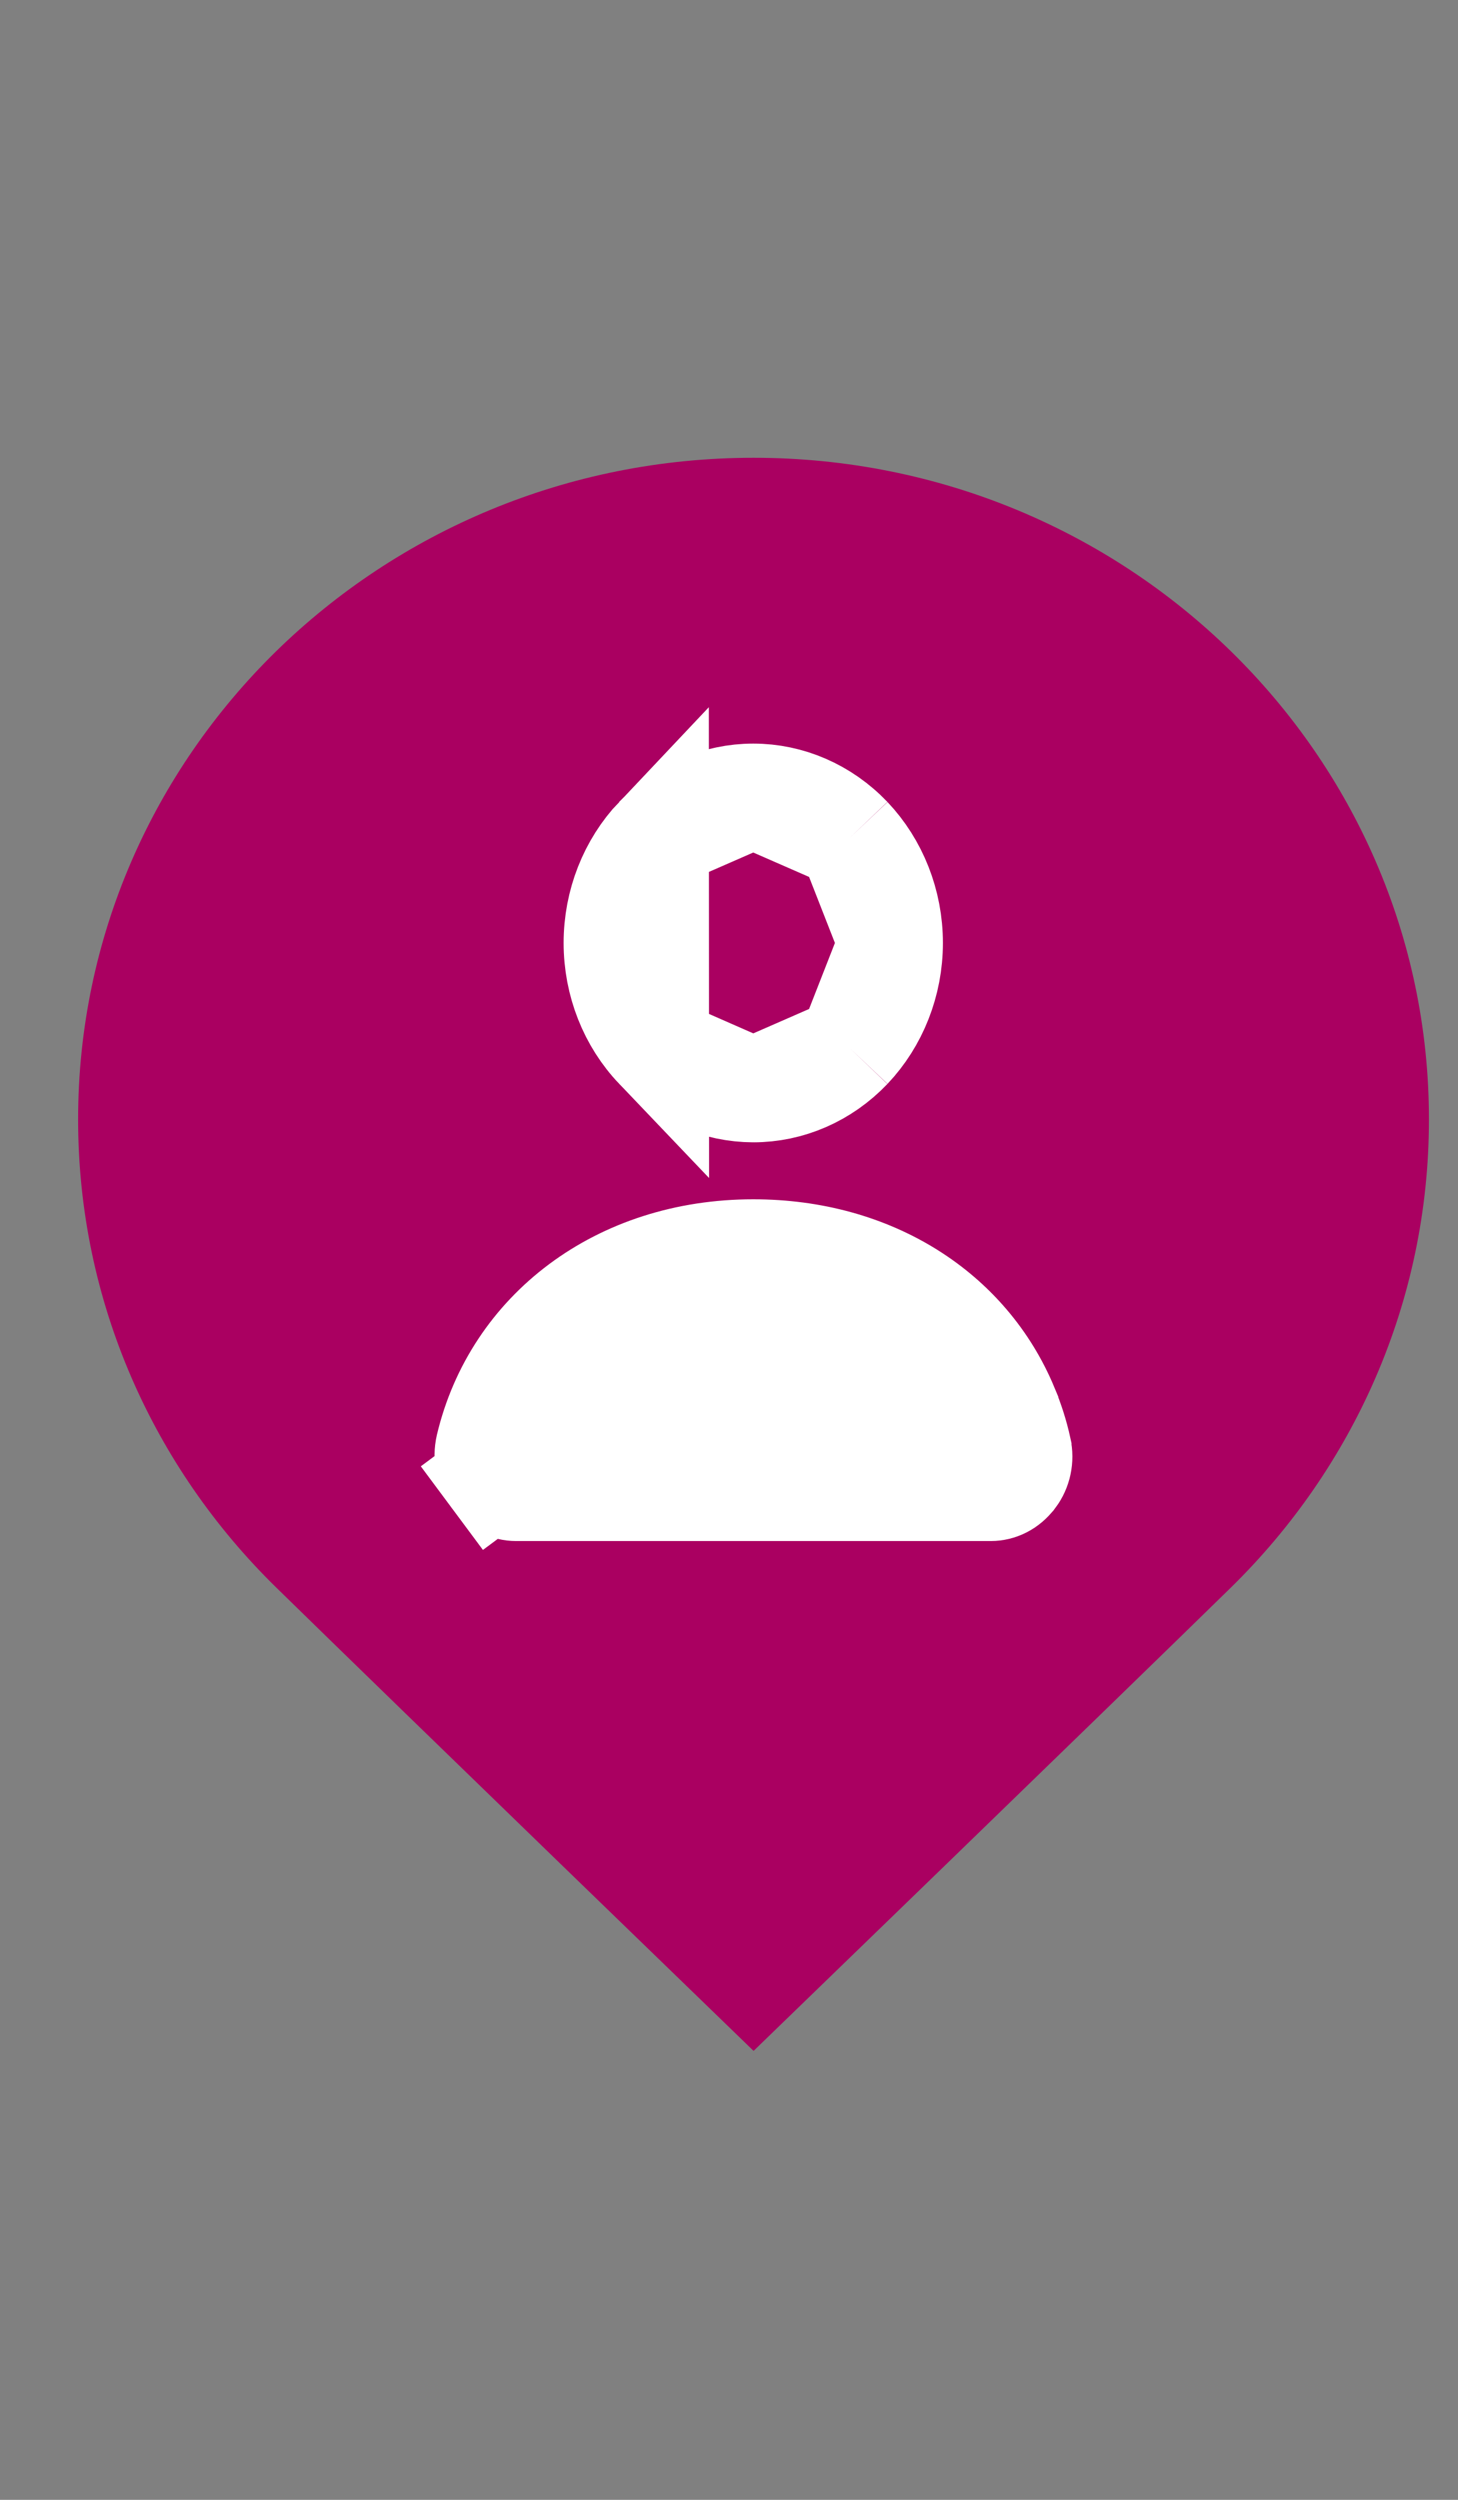
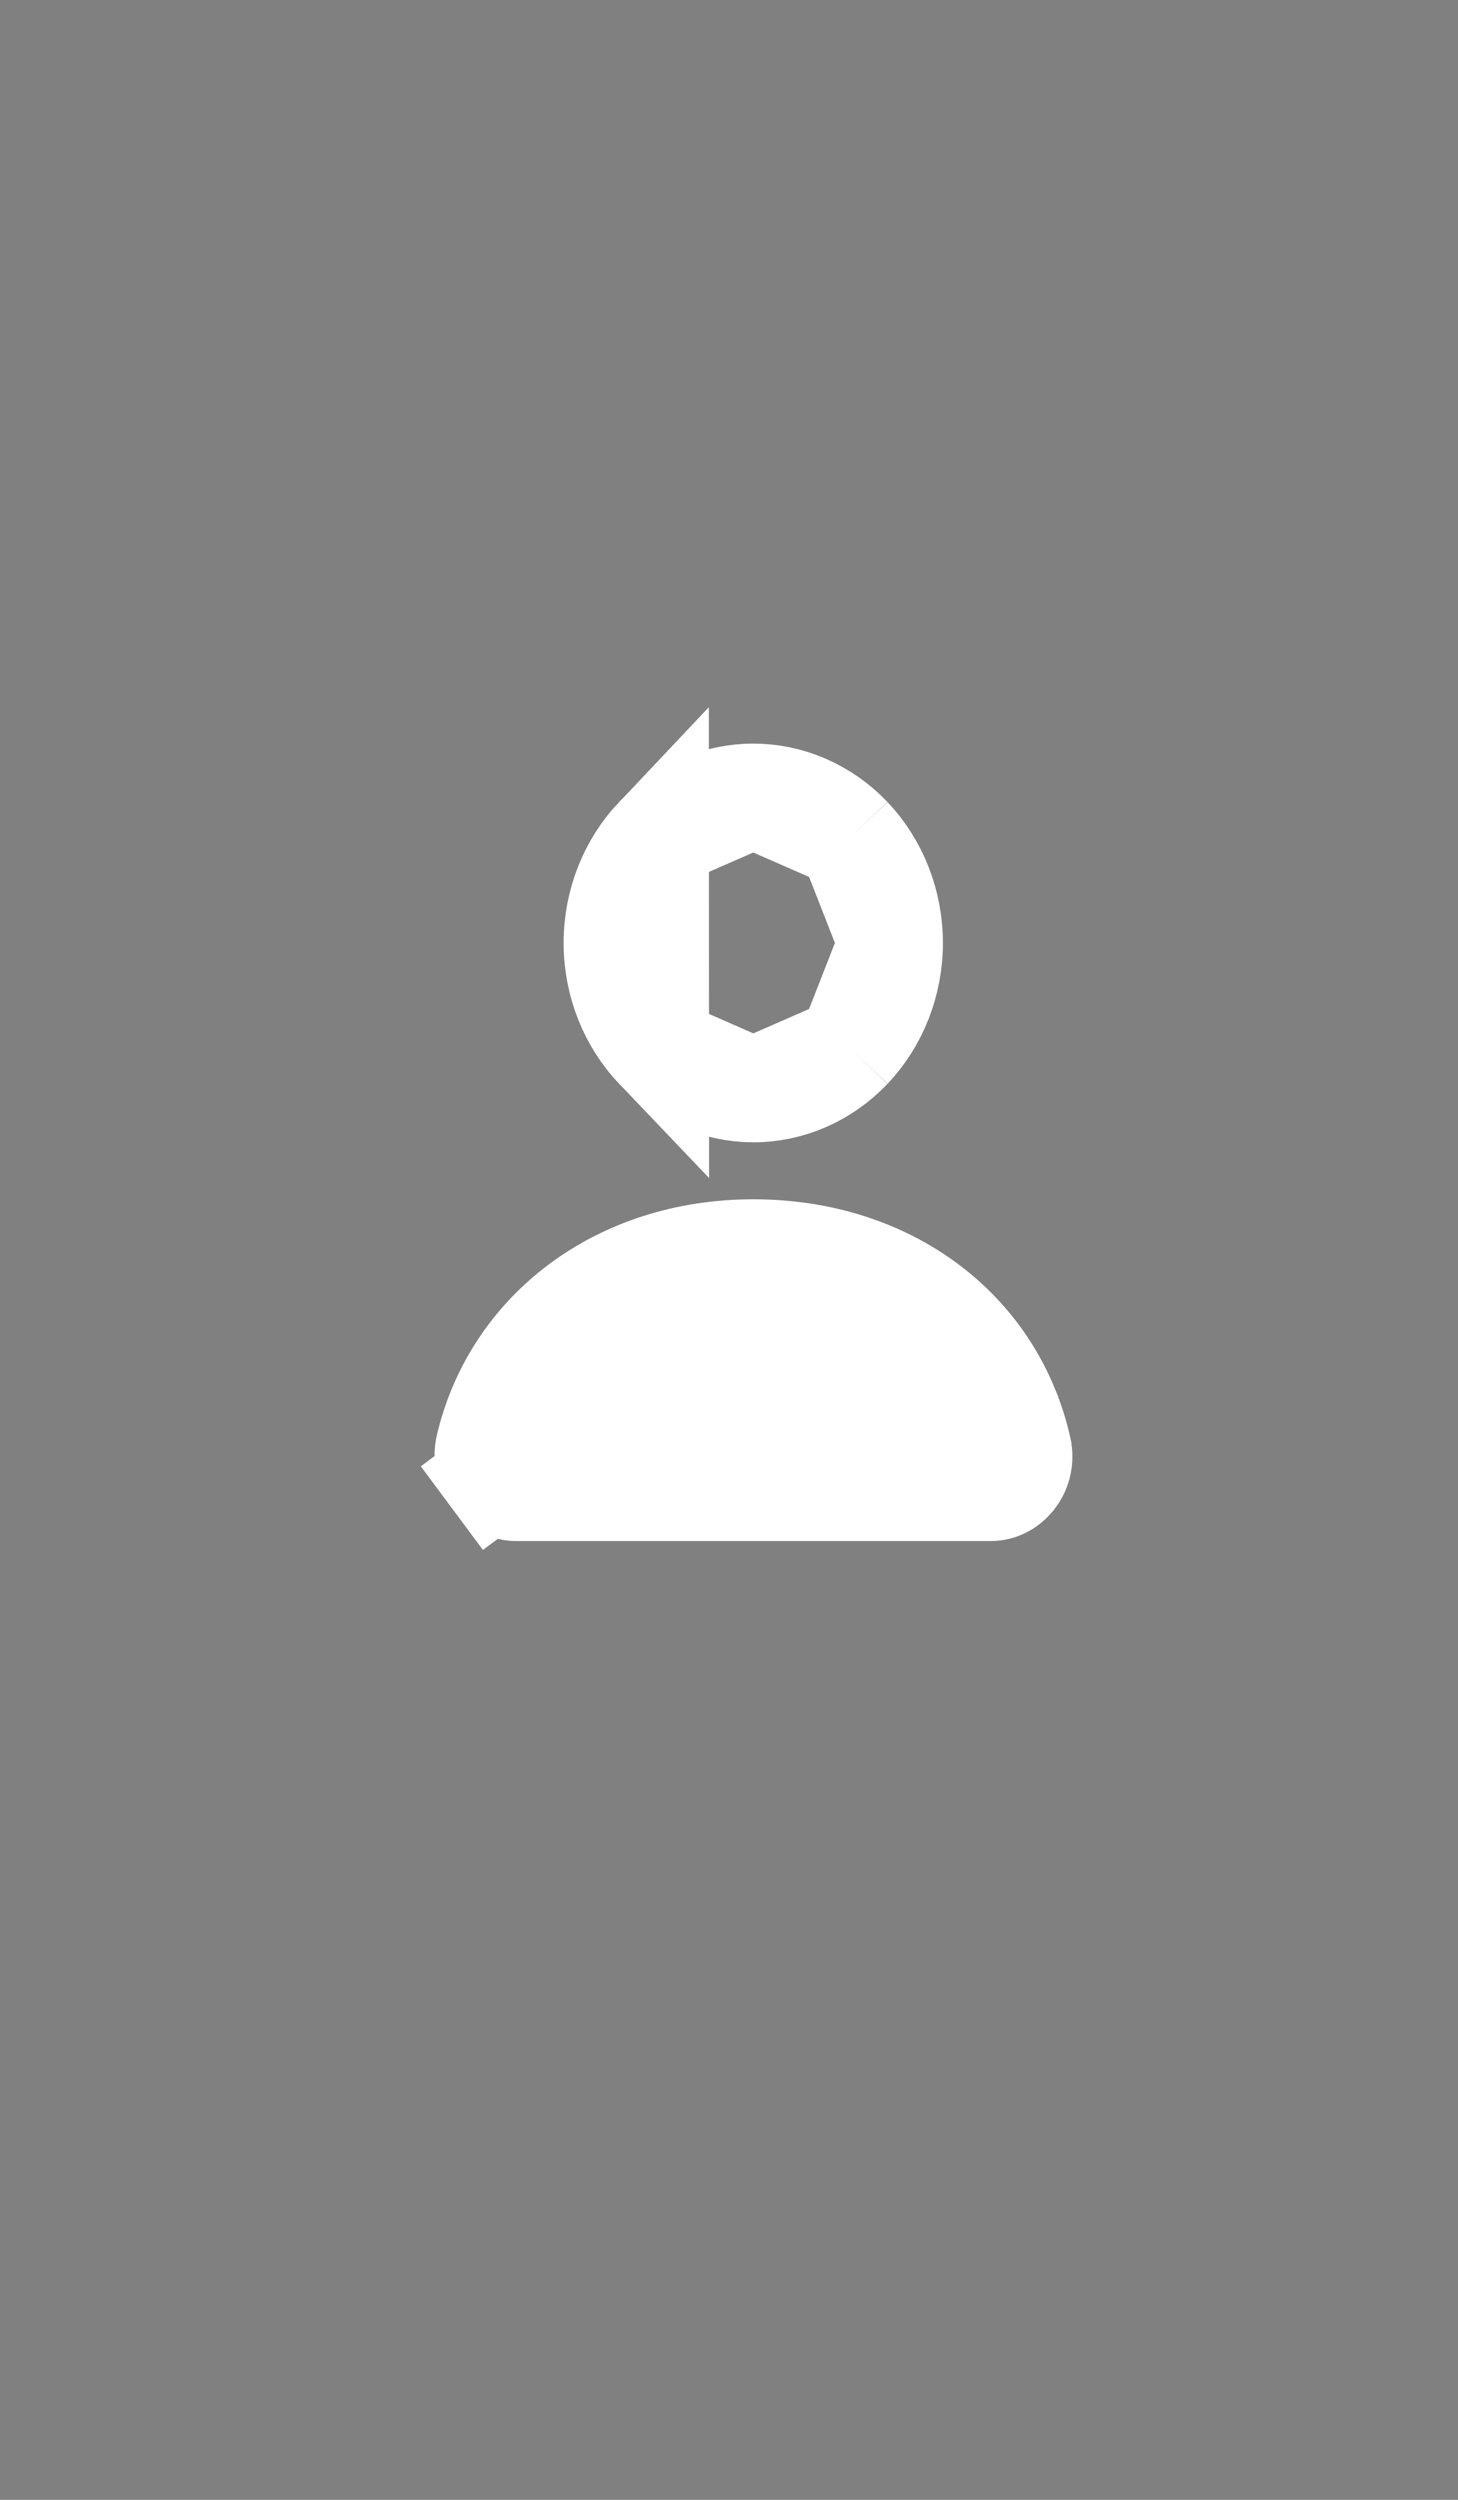
<svg xmlns="http://www.w3.org/2000/svg" width="14" height="24" viewBox="0 0 14 24" fill="none">
  <rect x="0" y="0" width="14" height="24" fill="#808080" stroke="none" />
-   <path d="M13.721 10.747C13.721 12.501 12.995 14.089 11.822 15.239C10.648 16.388 7.236 19.69 7.236 19.69C7.236 19.69 3.824 16.388 2.65 15.239C1.476 14.089 0.75 12.501 0.75 10.747C0.75 8.993 1.476 7.405 2.649 6.255C3.824 5.105 5.445 4.395 7.236 4.395C9.027 4.395 10.648 5.105 11.822 6.255C12.995 7.404 13.721 8.992 13.721 10.746V10.747Z" fill="#AA0061" />
  <path d="M6.307 8.044C6.057 8.308 5.912 8.67 5.912 9.053C5.912 9.436 6.057 9.798 6.308 10.061L6.307 8.044ZM6.307 8.044C6.557 7.782 6.891 7.639 7.233 7.639M6.307 8.044L7.233 7.639M7.233 7.639C7.575 7.639 7.909 7.782 8.159 8.044M7.233 7.639L8.159 8.044M8.159 8.044C8.409 8.308 8.554 8.67 8.554 9.053M8.159 8.044L8.554 9.053M8.554 9.053C8.554 9.436 8.409 9.798 8.159 10.062M8.554 9.053L8.159 10.062M8.159 10.062C7.909 10.324 7.576 10.467 7.233 10.467M8.159 10.062L7.233 10.467M7.233 10.467C6.891 10.466 6.558 10.324 6.308 10.061L7.233 10.467ZM9.789 13.91L9.789 13.911C9.811 14.007 9.788 14.105 9.734 14.177L9.734 14.177L9.731 14.18C9.673 14.258 9.591 14.295 9.514 14.295H9.513L4.955 14.295C4.955 14.295 4.955 14.295 4.955 14.295C4.878 14.295 4.797 14.258 4.74 14.181L4.339 14.479L4.74 14.181C4.681 14.102 4.658 13.994 4.682 13.89C4.943 12.787 5.941 12.014 7.233 12.014C8.375 12.014 9.285 12.605 9.662 13.51L9.662 13.511C9.716 13.639 9.759 13.773 9.789 13.91Z" fill="white" stroke="white" />
</svg>